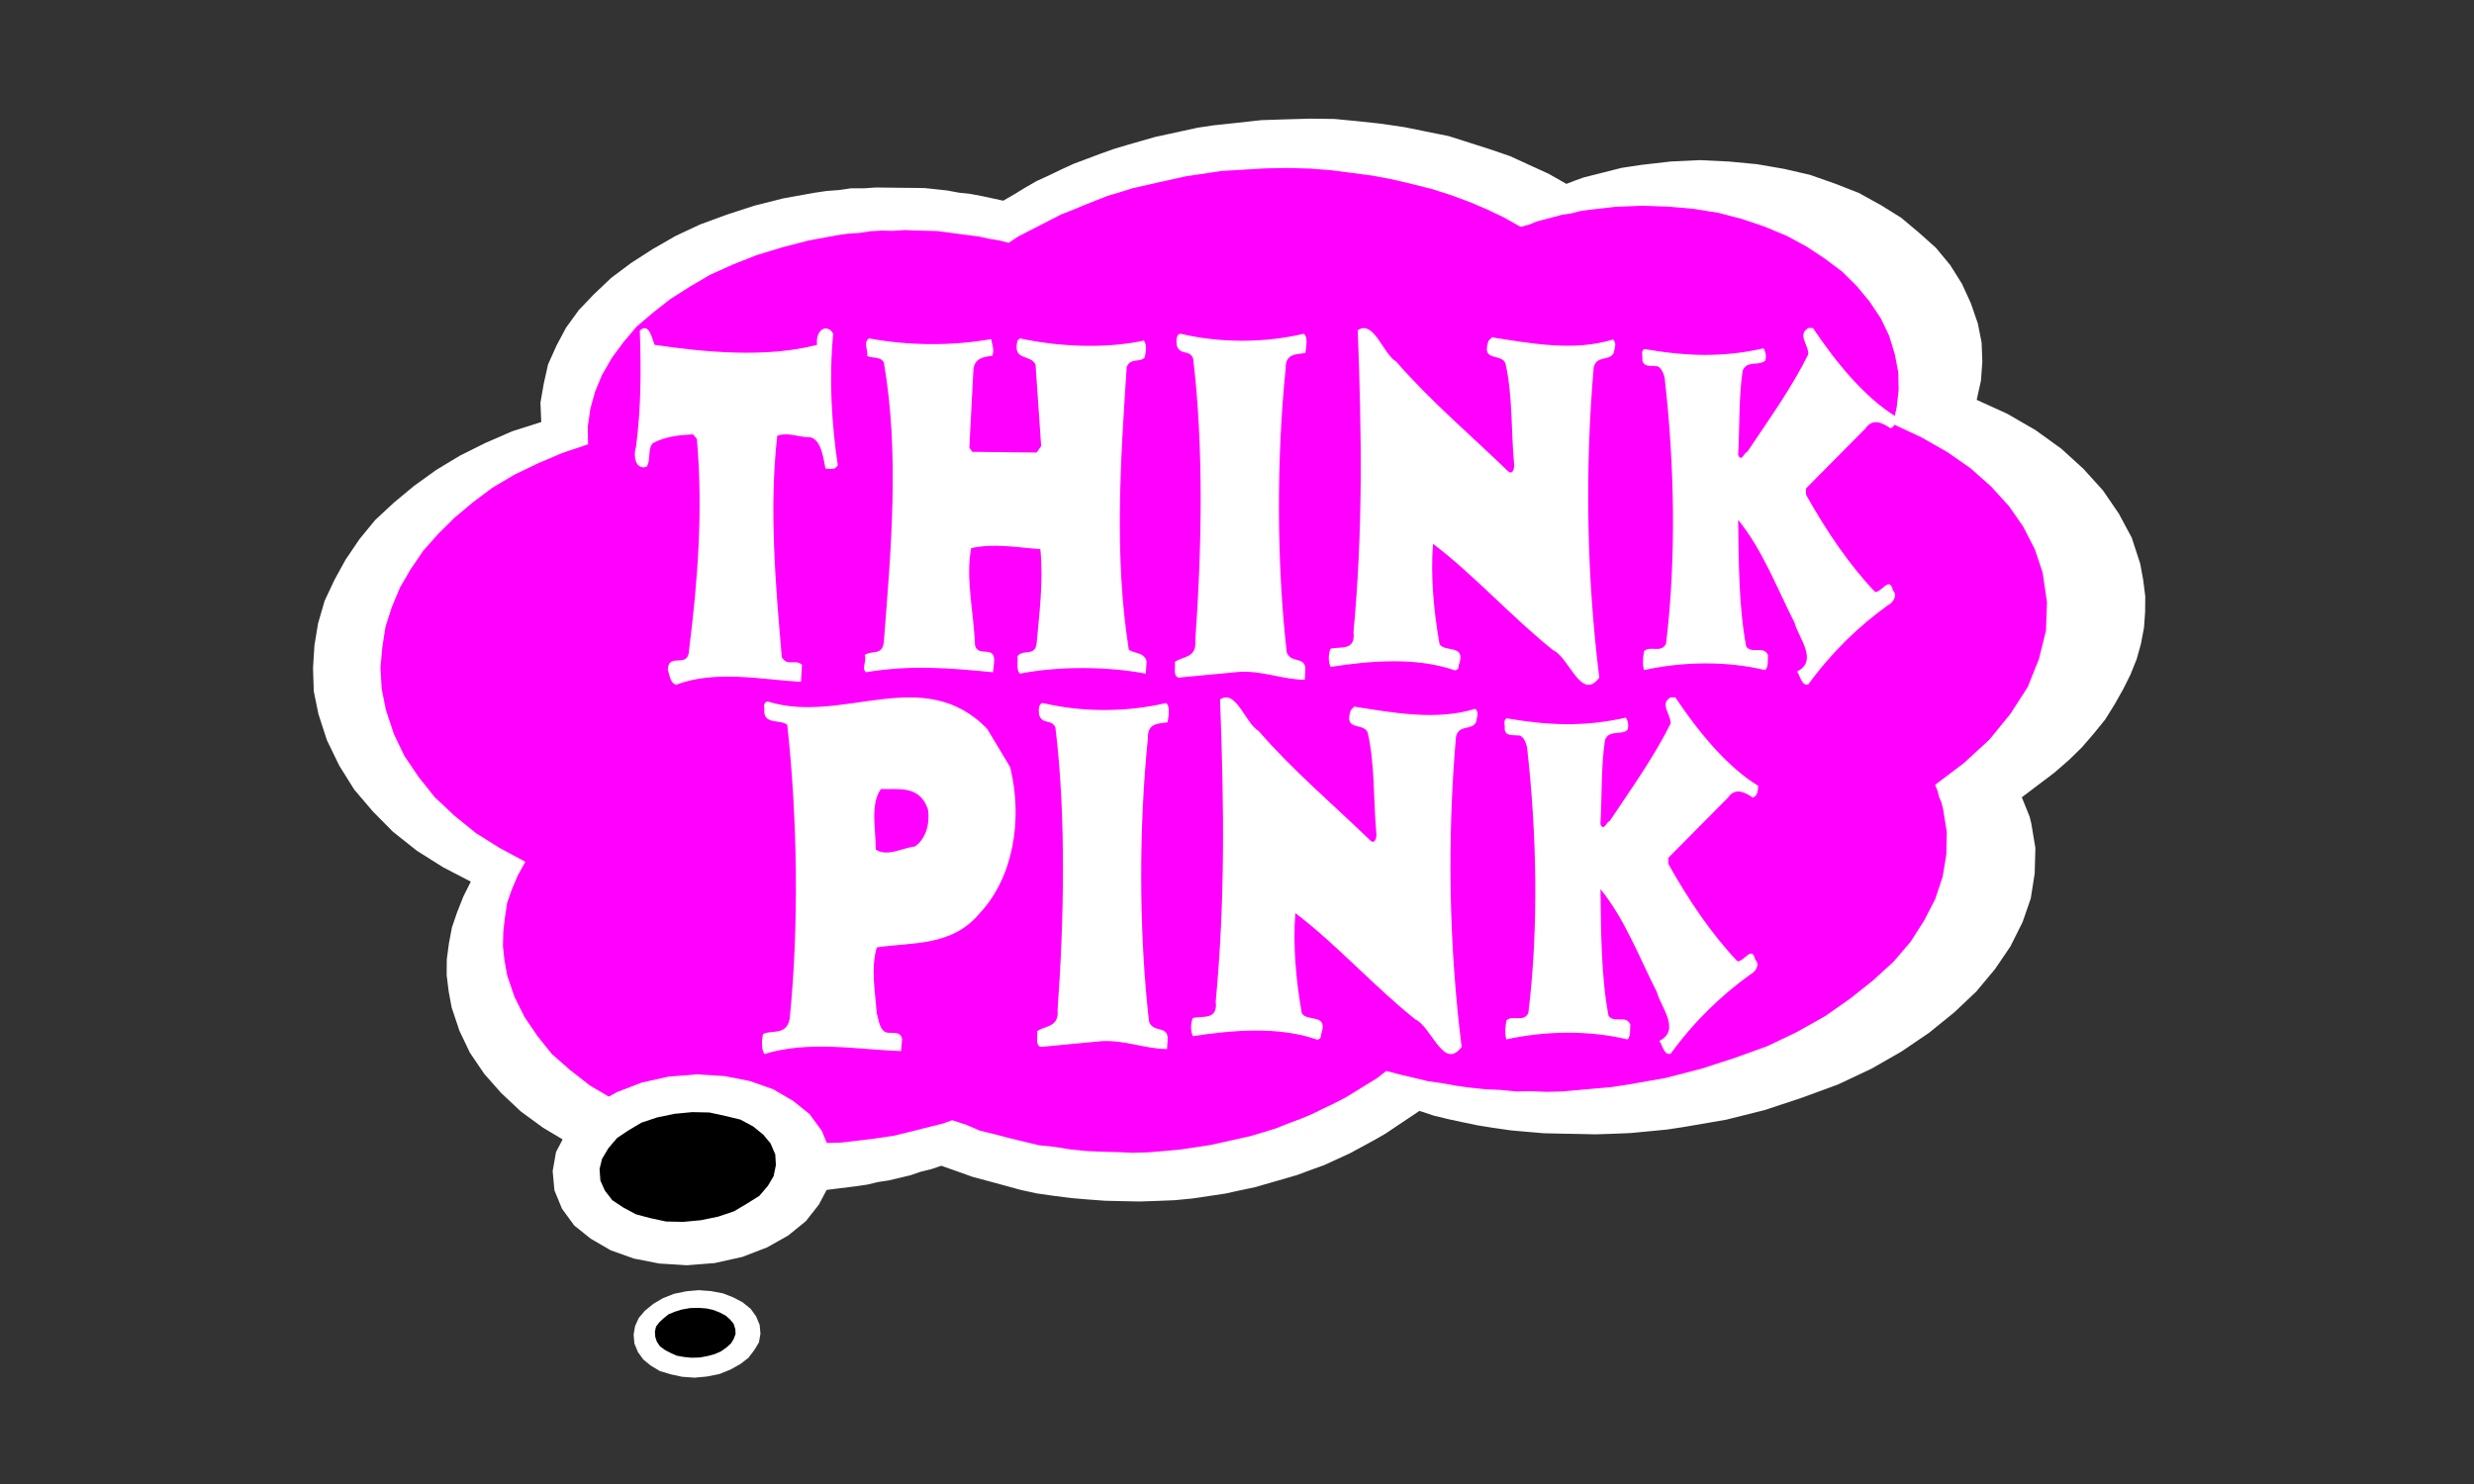
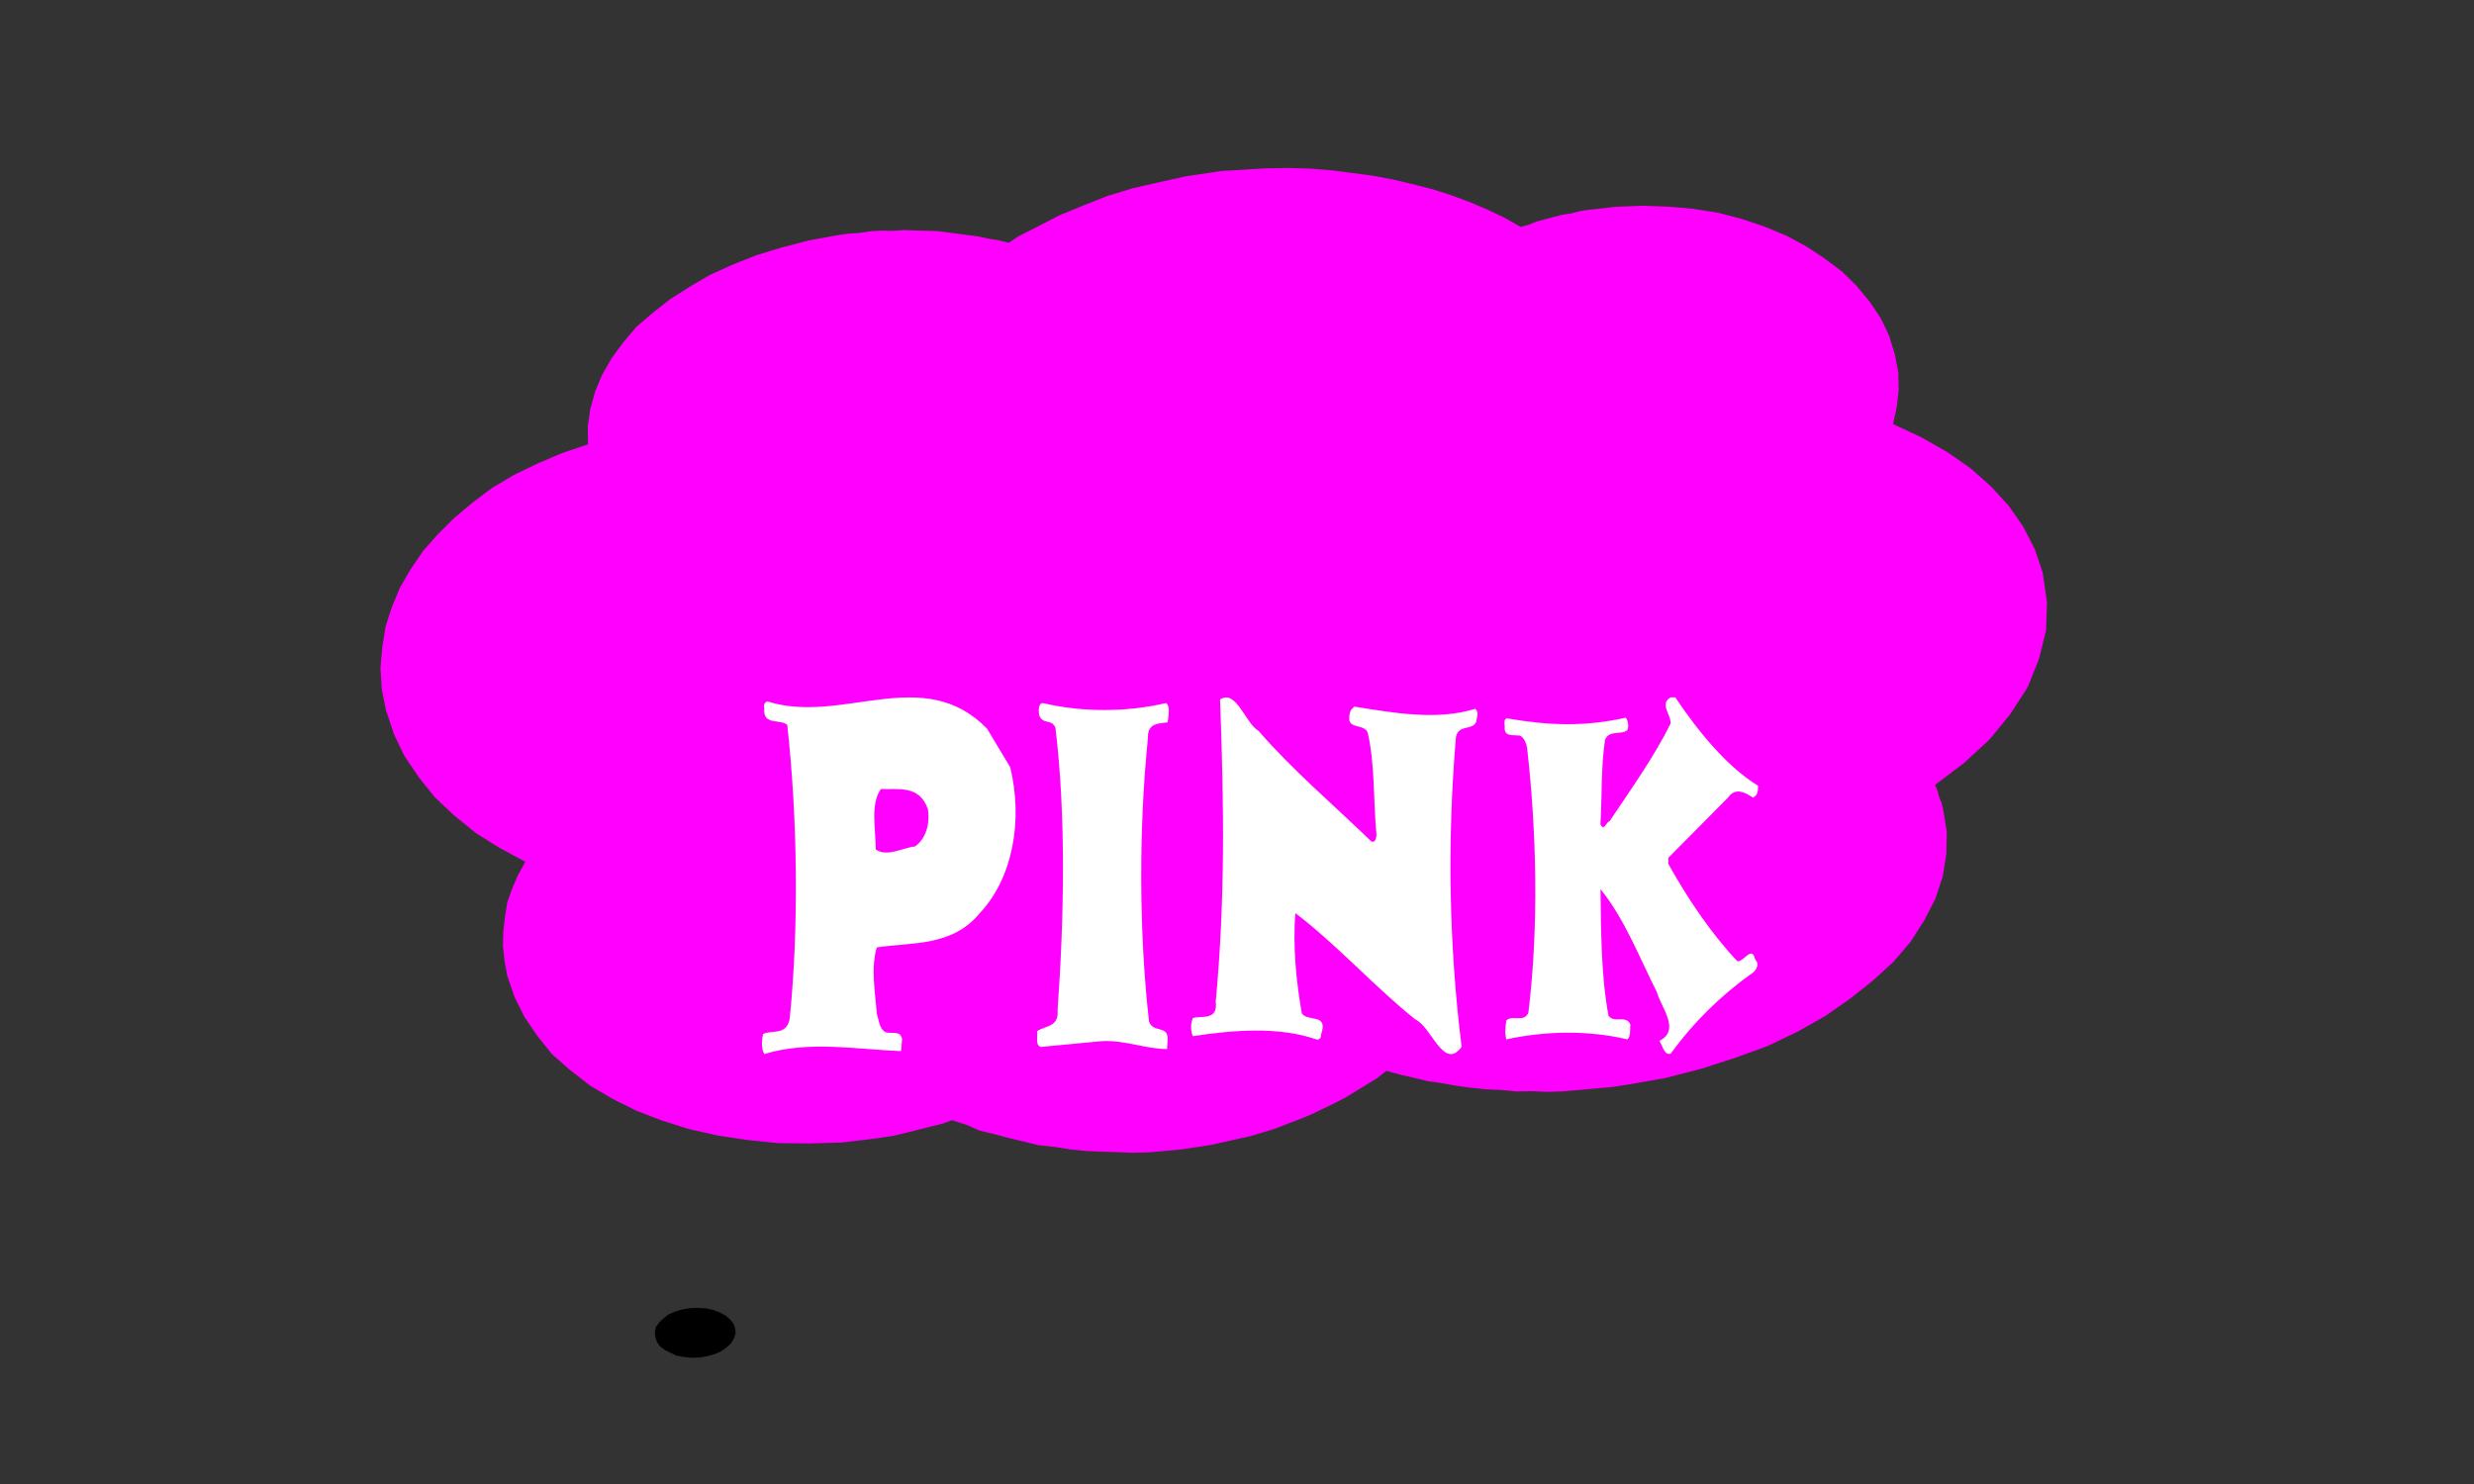
<svg xmlns="http://www.w3.org/2000/svg" version="1.1" id="Layer_1" x="0px" y="0px" width="150px" height="90px" viewBox="0 0 150 90" enable-background="new 0 0 150 90" xml:space="preserve">
  <rect x="0" y="0" width="150" height="90" fill="#333333" stroke="none" />
  <g>
-     <polygon fill="#FFFFFF" points="129.764,34.194 129.251,32.614 128.456,31.134 127.499,29.738 126.319,28.434 124.978,27.212    123.416,26.086 121.703,25.096 119.848,24.25 120.106,23.085 120.19,21.948 120.146,20.772 119.918,19.62 119.491,18.382    118.958,17.218 118.247,16.082 117.374,15.028 116.354,14.116 115.275,13.21 114.047,12.446 112.701,11.701 111.278,11.144    109.741,10.604 108.187,10.245 106.526,9.958 104.838,9.797 103.042,9.711 101.293,9.795 99.511,10 98.923,10.089 98.331,10.178    97.758,10.321 97.182,10.468 96.608,10.613 96.033,10.757 95.472,10.959 94.971,11.152 93.902,10.543 92.732,10.008 91.561,9.471    90.358,9.059 89.098,8.656 87.835,8.253 86.485,7.981 85.136,7.709 83.741,7.503 82.359,7.354 80.92,7.215 79.449,7.196    77.993,7.237 76.478,7.286 74.992,7.45 73.562,7.603 72.619,7.744 71.751,7.933 70.88,8.123 70.012,8.312 69.155,8.559    68.301,8.804 67.505,9.042 66.663,9.345 65.88,9.64 65.099,9.933 64.329,10.286 63.621,10.628 62.854,10.979 62.157,11.38    61.521,11.77 60.826,12.171 60.182,12.031 59.535,11.892 58.831,11.759 58.139,11.685 57.437,11.554 56.746,11.478 56.054,11.405    55.32,11.395 54.583,11.388 53.85,11.38 53.113,11.37 52.394,11.419 51.598,11.419 50.893,11.524 50.112,11.583 49.346,11.696    47.475,12.035 45.75,12.47 44.054,13.021 42.431,13.619 40.953,14.313 39.563,15.113 38.247,15.96 37.062,16.849 36.023,17.833    35.099,18.8 34.326,19.863 33.742,20.957 33.23,22.099 32.969,23.263 32.768,24.417 32.816,25.595 31.06,26.154 29.405,26.874    27.883,27.635 26.449,28.5 25.101,29.471 23.883,30.482 22.743,31.541 21.804,32.687 20.955,33.939 20.28,35.166 19.682,36.438    19.286,37.801 19.066,39.135 18.979,40.511 19.024,41.924 19.306,43.303 19.82,44.886 20.569,46.433 21.483,47.894 22.602,49.206    23.826,50.444 25.271,51.592 26.863,52.596 28.546,53.469 28.097,54.363 27.721,55.31 27.401,56.246 27.217,57.22 27.089,58.185    27.081,59.135 27.203,60.122 27.384,61.102 27.855,62.512 28.49,63.841 29.361,65.128 30.379,66.279 31.575,67.404 32.918,68.387    34.425,69.288 36.02,70.057 37.719,70.749 39.507,71.31 41.445,71.729 43.427,72.087 45.484,72.252 47.572,72.296 49.75,72.209    51.885,71.945 52.591,71.841 53.224,71.688 53.872,71.591 54.566,71.428 55.199,71.275 55.818,71.063 56.454,70.909 57.072,70.699    58.01,71.03 58.948,71.366 59.93,71.63 60.914,71.898 61.898,72.167 62.865,72.377 63.879,72.522 64.951,72.659 65.951,72.744    67.008,72.822 68.053,72.846 69.097,72.867 70.125,72.832 71.215,72.789 72.288,72.685 73.35,72.528 74.293,72.386 75.161,72.196    76.09,72 76.945,71.753 77.8,71.508 78.654,71.259 79.439,70.965 80.28,70.663 81.048,70.31 81.814,69.959 82.569,69.553    83.324,69.142 84.02,68.742 84.699,68.283 85.382,67.827 86.062,67.372 86.926,67.657 87.835,67.878 88.804,68.086 89.64,68.258    90.595,68.409 91.607,68.554 92.607,68.643 93.605,68.728 94.65,68.752 95.694,68.771 96.739,68.794 97.768,68.761 98.857,68.716    99.931,68.614 101.064,68.505 102.125,68.343 104.646,67.909 107.003,67.319 109.261,66.569 111.445,65.767 113.469,64.813    115.288,63.771 116.961,62.634 118.487,61.397 119.823,60.134 120.954,58.779 121.894,57.396 122.629,55.925 123.126,54.489    123.364,52.974 123.407,51.426 123.156,49.927 123.057,49.524 122.9,49.136 122.74,48.743 122.583,48.354 123.56,47.614    124.54,46.875 125.442,46.091 126.23,45.321 126.989,44.438 127.643,43.631 128.211,42.716 128.722,41.81 129.17,40.915    129.549,39.97 129.807,39.044 129.992,38.067 130.06,37.111 130.068,36.162 129.943,35.174  " />
    <polygon fill="#FF00FF" points="123.847,34.724 123.375,33.314 122.668,31.94 121.814,30.706 120.722,29.507 119.468,28.393    118.063,27.417 116.501,26.526 114.774,25.719 115.002,24.677 115.114,23.654 115.096,22.592 114.887,21.498 114.541,20.366    114.038,19.315 113.358,18.292 112.572,17.344 111.685,16.469 110.633,15.68 109.536,14.955 108.338,14.306 106.977,13.74    105.642,13.289 104.203,12.91 102.676,12.666 101.177,12.534 99.574,12.478 97.941,12.544 96.337,12.725 95.806,12.803    95.231,12.95 94.702,13.027 94.186,13.164 93.67,13.301 93.154,13.438 92.712,13.622 92.195,13.759 91.201,13.196 90.162,12.701    89.134,12.264 87.992,11.841 86.864,11.478 85.688,11.179 84.458,10.889 83.24,10.656 81.976,10.49 80.713,10.325 79.404,10.223    78.053,10.188 76.714,10.211 75.39,10.291 74.065,10.369 72.709,10.573 71.885,10.695 71.076,10.876 70.265,11.056 69.513,11.228    68.702,11.409 67.965,11.637 67.168,11.875 66.445,12.16 65.722,12.446 65.058,12.725 64.334,13.009 63.683,13.342 63.034,13.677    62.383,14.011 61.732,14.345 61.156,14.728 60.567,14.577 59.997,14.487 59.35,14.345 58.719,14.263 58.087,14.179 57.457,14.096    56.826,14.014 56.147,13.996 55.472,13.979 54.855,13.952 54.133,14.001 53.456,13.985 52.793,14.023 52.088,14.129 51.426,14.169    50.718,14.274 49.023,14.587 47.417,15.003 45.883,15.471 44.438,16.042 43.062,16.663 41.835,17.379 40.623,18.151 39.599,18.957    38.591,19.816 37.788,20.767 37.102,21.698 36.504,22.735 36.083,23.746 35.793,24.794 35.637,25.883 35.654,26.946 34.075,27.479    32.585,28.116 31.166,28.801 29.835,29.592 28.65,30.481 27.539,31.416 26.557,32.392 25.651,33.415 24.89,34.536 24.249,35.639    23.75,36.838 23.372,38.02 23.184,39.231 23.067,40.494 23.144,41.784 23.396,43.049 23.882,44.516 24.517,45.84 25.388,47.131    26.361,48.349 27.556,49.472 28.855,50.522 30.301,51.431 31.852,52.262 31.388,53.104 31.041,53.925 30.753,54.736 30.613,55.646    30.517,56.491 30.494,57.383 30.589,58.256 30.756,59.177 31.201,60.474 31.805,61.684 32.574,62.815 33.461,63.925 34.555,64.886    35.767,65.831 37.125,66.633 38.589,67.363 40.143,67.96 41.8,68.481 43.545,68.87 45.322,69.138 47.203,69.329 49.101,69.344    51.042,69.291 53.001,69.057 53.589,68.969 54.236,68.872 54.812,68.727 55.446,68.572 56.021,68.425 56.596,68.282 57.17,68.137    57.731,67.936 58.596,68.219 59.416,68.572 60.325,68.791 61.176,69.018 62.086,69.237 62.996,69.457 63.936,69.554 64.892,69.707    65.831,69.804 66.757,69.846 67.743,69.873 68.669,69.912 69.641,69.885 70.597,69.804 71.612,69.708 72.554,69.568 73.378,69.442    74.189,69.264 75.001,69.084 75.81,68.902 76.606,68.665 77.345,68.438 78.067,68.149 78.851,67.856 79.515,67.58 80.222,67.236    80.932,66.895 81.583,66.559 82.22,66.17 82.854,65.778 83.492,65.386 84.053,64.948 84.906,65.175 85.682,65.355 86.593,65.575    87.415,65.688 88.312,65.851 89.133,65.962 90.074,66.061 91,66.101 91.94,66.194 92.852,66.178 93.779,66.218 94.749,66.19    95.706,66.106 96.722,66.014 97.679,65.932 98.679,65.78 100.963,65.38 103.143,64.819 105.18,64.159 107.145,63.448    108.946,62.588 110.663,61.622 112.172,60.565 113.549,59.473 114.795,58.336 115.839,57.118 116.672,55.81 117.334,54.526    117.788,53.155 118.006,51.822 118.035,50.453 117.811,49.066 117.712,48.668 117.568,48.334 117.484,47.991 117.325,47.599    119.075,46.274 120.615,44.858 121.884,43.306 122.941,41.668 123.622,39.967 124.05,38.246 124.11,36.52  " />
-     <polygon fill="#FFFFFF" points="43.324,76.602 45.004,76.23 46.51,75.65 47.795,74.926 48.864,74.055 49.653,73.049 50.192,72.023    50.394,70.868 50.288,69.698 49.828,68.583 49.086,67.568 48.095,66.77 46.881,66.062 45.474,65.563 43.934,65.261 42.257,65.157    40.521,65.296 38.9,65.657 37.395,66.237 36.107,66.962 35.04,67.833 34.251,68.839 33.712,69.868 33.508,71.023 33.616,72.192    34.075,73.307 34.816,74.321 35.81,75.119 37.023,75.825 38.429,76.327 39.971,76.629 41.646,76.734  " />
-     <polygon points="42.496,74.002 43.542,73.786 44.501,73.463 45.3,72.989 46.04,72.524 46.561,71.914 46.905,71.328 47.043,70.659    47.005,70.012 46.718,69.344 46.281,68.817 45.669,68.318 44.894,67.9 43.983,67.681 43.013,67.469 41.971,67.447 40.897,67.55    39.85,67.766 38.891,68.086 38.092,68.56 37.411,69.018 36.891,69.629 36.503,70.28 36.351,70.893 36.401,71.597 36.675,72.209    37.125,72.79 37.781,73.226 38.557,73.643 39.409,73.871 40.377,74.08 41.421,74.102  " />
-     <polygon fill="#FFFFFF" points="42.875,83.48 43.622,83.33 44.294,83.058 44.903,82.715 45.378,82.346 45.74,81.869 46.016,81.408    46.107,80.889 46.058,80.35 45.843,79.832 45.513,79.376 45.024,78.98 44.471,78.687 43.846,78.442 43.114,78.302 42.36,78.245    41.595,78.315 40.85,78.47 40.176,78.74 39.608,79.078 39.101,79.491 38.73,79.928 38.505,80.423 38.417,80.941 38.464,81.483    38.678,81.998 39.009,82.455 39.447,82.812 40.007,83.15 40.666,83.347 41.357,83.497 42.108,83.552  " />
    <polygon points="42.426,82.328 42.924,82.235 43.374,82.108 43.728,81.947 44.068,81.703 44.323,81.471 44.486,81.2 44.598,80.899    44.583,80.605 44.477,80.28 44.251,80.008 43.991,79.783 43.657,79.606 43.236,79.44 42.832,79.353 42.35,79.317 41.835,79.331    41.338,79.419 40.932,79.546 40.533,79.709 40.236,79.95 39.982,80.185 39.776,80.456 39.707,80.754 39.73,81.088 39.827,81.372    40.011,81.647 40.313,81.871 40.649,82.045 41.027,82.218 41.475,82.297 41.912,82.342  " />
-     <path fill="#FFFFFF" d="M109.642,19.896c-0.684,0.39,0,0.996,0,1.579c-0.978,1.99-2.396,3.98-3.703,5.927   c-0.196,0.043-0.343,0.649-0.554,0.195c0.098-1.708,0.029-3.484,0.274-5.127c0.277-0.627,0.932-0.26,1.357-0.584   c0.112-0.237,0.013-0.649-0.098-0.757c-2.513,0.562-4.667,0.476-7.194,0.043c-0.263,0.044-0.115,0.433-0.147,0.671   c0.063,0.431,0.505,0.323,0.816,0.367c0.259-0.044,0.471,0.389,0.536,0.714c0.59,5.147,0.719,10.923,0.083,16.114   c-0.294,0.606-0.979,0.086-1.336,0.455c-0.066,0.432-0.098,0.778,0,1.146c2.366-0.52,4.991-0.563,7.34,0   c0.229-0.195,0.146-0.605,0.18-0.909c-0.277-0.606-0.963-0.043-1.322-0.52c-0.456-2.378-0.456-5.212-0.488-7.679   c1.468,1.795,2.348,4.13,3.425,6.251c0.211,0.864,1.467,2.293,0.147,2.942c0.178,0.259,0.29,0.911,0.684,0.78   c1.468-2.013,3.067-3.527,4.828-4.803c0.243-0.107,0.635-0.563,0.294-0.909c-0.194-0.887-0.685,0.151-1.075,0.108   c-1.585-1.666-2.969-3.721-4.192-5.906v-0.367l3.619-3.655c0.427-0.628,1.029-0.325,1.503,0c0.276-0.086,0.325-0.39,0.325-0.713   c-1.876-1.148-3.62-3.268-5.023-5.366h-0.278V19.896z M82.322,20.025c0.245,6.556,0.311,12.115-0.259,18.321   c0.147,1.169-0.865,0.844-1.386,0.997c-0.148,0.302-0.148,0.821,0,1.102c2.365-0.367,5.168-0.605,7.485,0.195   c0.063,0.044,0.311-0.021,0.277-0.281c0.489-1.341-0.816-0.757-1.158-1.298c-0.341-1.902-0.556-4.131-0.394-6.077   c2.464,1.86,4.83,4.499,7.277,6.446c0.993,0.454,1.711,3.14,2.803,1.665c-0.766-6.166-0.88-12.524-0.342-18.796   c0.163-0.781,0.979-0.369,1.224-0.911c0.034-0.279,0.197-0.562-0.049-0.799c-2.365,0.734-4.992,0.237-7.339-0.131l-0.213,0.217   c-0.457,1.318,0.766,0.713,1.028,1.362c0.44,1.903,0.342,4.153,0.522,6.078c0.034,0.173-0.032,0.693-0.327,0.497   c-2.299-2.227-4.713-4.261-6.817-6.682C83.856,21.475,83.3,19.377,82.322,20.025z M79.044,20.243   c0.277,0.173,0.148,0.821,0.099,1.167c-0.473,0.085-1.225,0-1.191,0.93c-0.555,5.427-0.555,11.746,0.063,17.219   c0.263,0.734,1.207,0.171,1.125,1.146l-0.03,0.519c-1.321,0-2.562-0.562-3.979-0.476l-3.67,0.346   c-0.357-0.086-0.18-0.606-0.229-0.952c0.455-0.347,1.337-0.216,1.238-1.278c0.392-5.472,0.523-11.746-0.131-17.131   c-0.228-0.563-0.815-0.15-0.994-0.8c-0.033-0.282-0.033-0.691,0.244-0.691C73.939,20.806,76.664,20.806,79.044,20.243z    M52.686,20.522c-0.375,0.259-0.031,0.714-0.113,1.062c0.312,0.172,0.768,0,1.012,0.389c0.961,5.517,0.439,11.379,0,16.98   c-0.099,0.843-0.767,0.455-1.158,0.777c0.147,0.412-0.211,0.735,0.065,1.04c2.788-0.456,4.992-0.261,7.715,0l0.062-0.584   c0.116-1.147-0.978-0.261-1.155-1.061c-0.065-1.946-0.587-4.066-0.229-5.883c1.436-0.303,2.739-0.043,4.192,0.064   c0.195,1.968-0.064,3.874-0.229,5.732c-0.097,0.801-0.831,0.304-1.157,0.757c0.048,0.347-0.099,0.801,0.147,1.06   c2.316-0.453,5.219-0.453,7.633,0l0.049-0.756c-0.164-0.563-0.733-0.454-1.078-0.691c-0.896-5.625-0.504-11.465-0.129-17.155   c0.245-0.581,0.799-0.236,1.094-0.581c0.064-0.282,0.147-0.758-0.05-1.02c-2.25,0.5-5.104,0.391-7.518-0.129l-0.148,0.129   c-0.311,1.278,0.767,0.801,1.093,1.449l0.342,4.956l-0.276,0.389l-3.9-0.044l-0.178-0.26l0.244-4.671   c0.032-0.756,0.669-0.844,1.143-0.886c0.146-0.348,0-0.67-0.065-1.018C57.614,21,55.052,20.957,52.686,20.522z M38.792,20.047   c0.082,2.423,0.082,4.629-0.229,7.052c-0.195,0.627,0,1.406,0.638,1.212c0.276-0.389,0.048-1.061,0.373-1.428   c0.751-0.41,1.6-0.498,2.449-0.541l0.229,0.28c0.375,4.306,0.064,8.523-0.473,12.785c-0.034,1.211-1.256,0.108-1.291,1.211   c0.116,0.323,0.147,0.821,0.507,0.907c2.413-0.907,5.22-0.303,7.567-0.173l0.064-1.039c-0.407-0.367-0.881,0.13-1.224-0.454   c-0.375-4.347-0.781-9.02-0.276-13.431c0.587-0.218,1.192,0.042,1.794,0.085c0.816-0.085,0.996,1.168,1.125,1.904   c0.243,0,0.571,0.13,0.75-0.195c-0.375-2.594-0.539-5.212-0.277-7.98l-0.132-0.194c-0.505-0.39-0.944,0.194-0.846,0.865   c-3.051,0.8-6.786,0.453-9.853,0C39.509,20.459,39.346,19.552,38.792,20.047z" />
    <path fill="#FFFFFF" d="M101.293,42.293c-0.687,0.39,0,0.995,0,1.579c-0.979,1.988-2.397,3.979-3.701,5.928   c-0.197,0.042-0.343,0.646-0.557,0.192c0.099-1.708,0.032-3.484,0.278-5.126c0.277-0.628,0.931-0.26,1.353-0.584   c0.117-0.237,0.017-0.65-0.097-0.757c-2.511,0.562-4.665,0.477-7.192,0.043c-0.263,0.044-0.115,0.433-0.147,0.67   c0.065,0.433,0.504,0.324,0.815,0.368c0.262-0.044,0.476,0.389,0.54,0.713c0.586,5.149,0.716,10.924,0.08,16.117   c-0.293,0.604-0.977,0.085-1.335,0.454c-0.066,0.434-0.099,0.778,0,1.146c2.365-0.52,4.989-0.562,7.339,0   c0.228-0.195,0.146-0.604,0.18-0.909c-0.277-0.605-0.964-0.042-1.321-0.519c-0.457-2.378-0.457-5.214-0.488-7.681   c1.467,1.796,2.347,4.132,3.424,6.254c0.211,0.864,1.467,2.293,0.146,2.942c0.181,0.259,0.295,0.91,0.685,0.779   c1.47-2.013,3.067-3.529,4.831-4.806c0.244-0.105,0.635-0.561,0.293-0.904c-0.196-0.888-0.686,0.149-1.077,0.106   c-1.581-1.667-2.968-3.721-4.191-5.908v-0.366l3.622-3.653c0.426-0.63,1.026-0.327,1.5,0c0.277-0.091,0.324-0.393,0.324-0.715   c-1.873-1.148-3.62-3.267-5.023-5.365h-0.279V42.293z M73.973,42.422c0.245,6.556,0.311,12.114-0.262,18.321   c0.148,1.169-0.863,0.845-1.384,0.995c-0.147,0.303-0.147,0.821,0,1.103c2.364-0.365,5.169-0.606,7.486,0.195   c0.064,0.044,0.31-0.021,0.278-0.28c0.487-1.341-0.816-0.757-1.16-1.299c-0.341-1.902-0.554-4.13-0.392-6.078   c2.462,1.862,4.83,4.499,7.273,6.445c0.995,0.453,1.715,3.141,2.808,1.666c-0.77-6.163-0.881-12.526-0.344-18.799   c0.164-0.777,0.978-0.366,1.226-0.907c0.03-0.28,0.194-0.562-0.052-0.799c-2.365,0.734-4.99,0.237-7.338-0.131l-0.212,0.216   c-0.457,1.32,0.768,0.713,1.026,1.362c0.44,1.903,0.342,4.154,0.521,6.079c0.034,0.173-0.03,0.691-0.327,0.495   c-2.297-2.226-4.71-4.256-6.815-6.682C75.508,43.872,74.951,41.773,73.973,42.422z M70.695,42.638   c0.277,0.174,0.146,0.821,0.097,1.168c-0.473,0.087-1.224,0-1.19,0.932c-0.556,5.428-0.556,11.744,0.064,17.218   c0.262,0.733,1.208,0.173,1.125,1.144l-0.033,0.521c-1.321,0-2.559-0.562-3.979-0.477l-3.668,0.348   c-0.359-0.087-0.18-0.604-0.229-0.953c0.458-0.344,1.337-0.215,1.239-1.275c0.393-5.473,0.523-11.747-0.129-17.132   c-0.229-0.562-0.816-0.151-0.995-0.801c-0.033-0.28-0.033-0.691,0.245-0.691C65.589,43.2,68.313,43.2,70.695,42.638z    M56.261,49.084c0.147,0.997-0.196,1.838-0.784,2.251c-0.782,0.086-1.663,0.648-2.379,0.191c0-1.276-0.345-2.724,0.309-3.675   C54.466,47.896,55.755,47.593,56.261,49.084z M59.849,44.195c-3.881-3.979-8.743-0.238-13.276-1.643   c-0.164-0.044-0.311,0.193-0.229,0.412c-0.114,1.037,0.913,0.625,1.387,0.992c0.619,5.625,0.717,12.222,0.146,17.845   c-0.213,1.039-1.093,0.63-1.615,0.912c-0.065,0.3-0.13,0.885,0.082,1.211c2.692-0.824,5.562-0.282,8.286-0.176l0.064-0.735   c-0.098-0.539-0.651-0.3-0.996-0.41c-0.407-0.216-0.407-0.759-0.537-1.124c-0.098-1.317-0.375-2.769,0-4.023   c2.185-0.324,4.566-0.043,6.245-2.076c2.008-2.143,2.627-5.624,1.845-8.848L59.849,44.195z" />
  </g>
</svg>